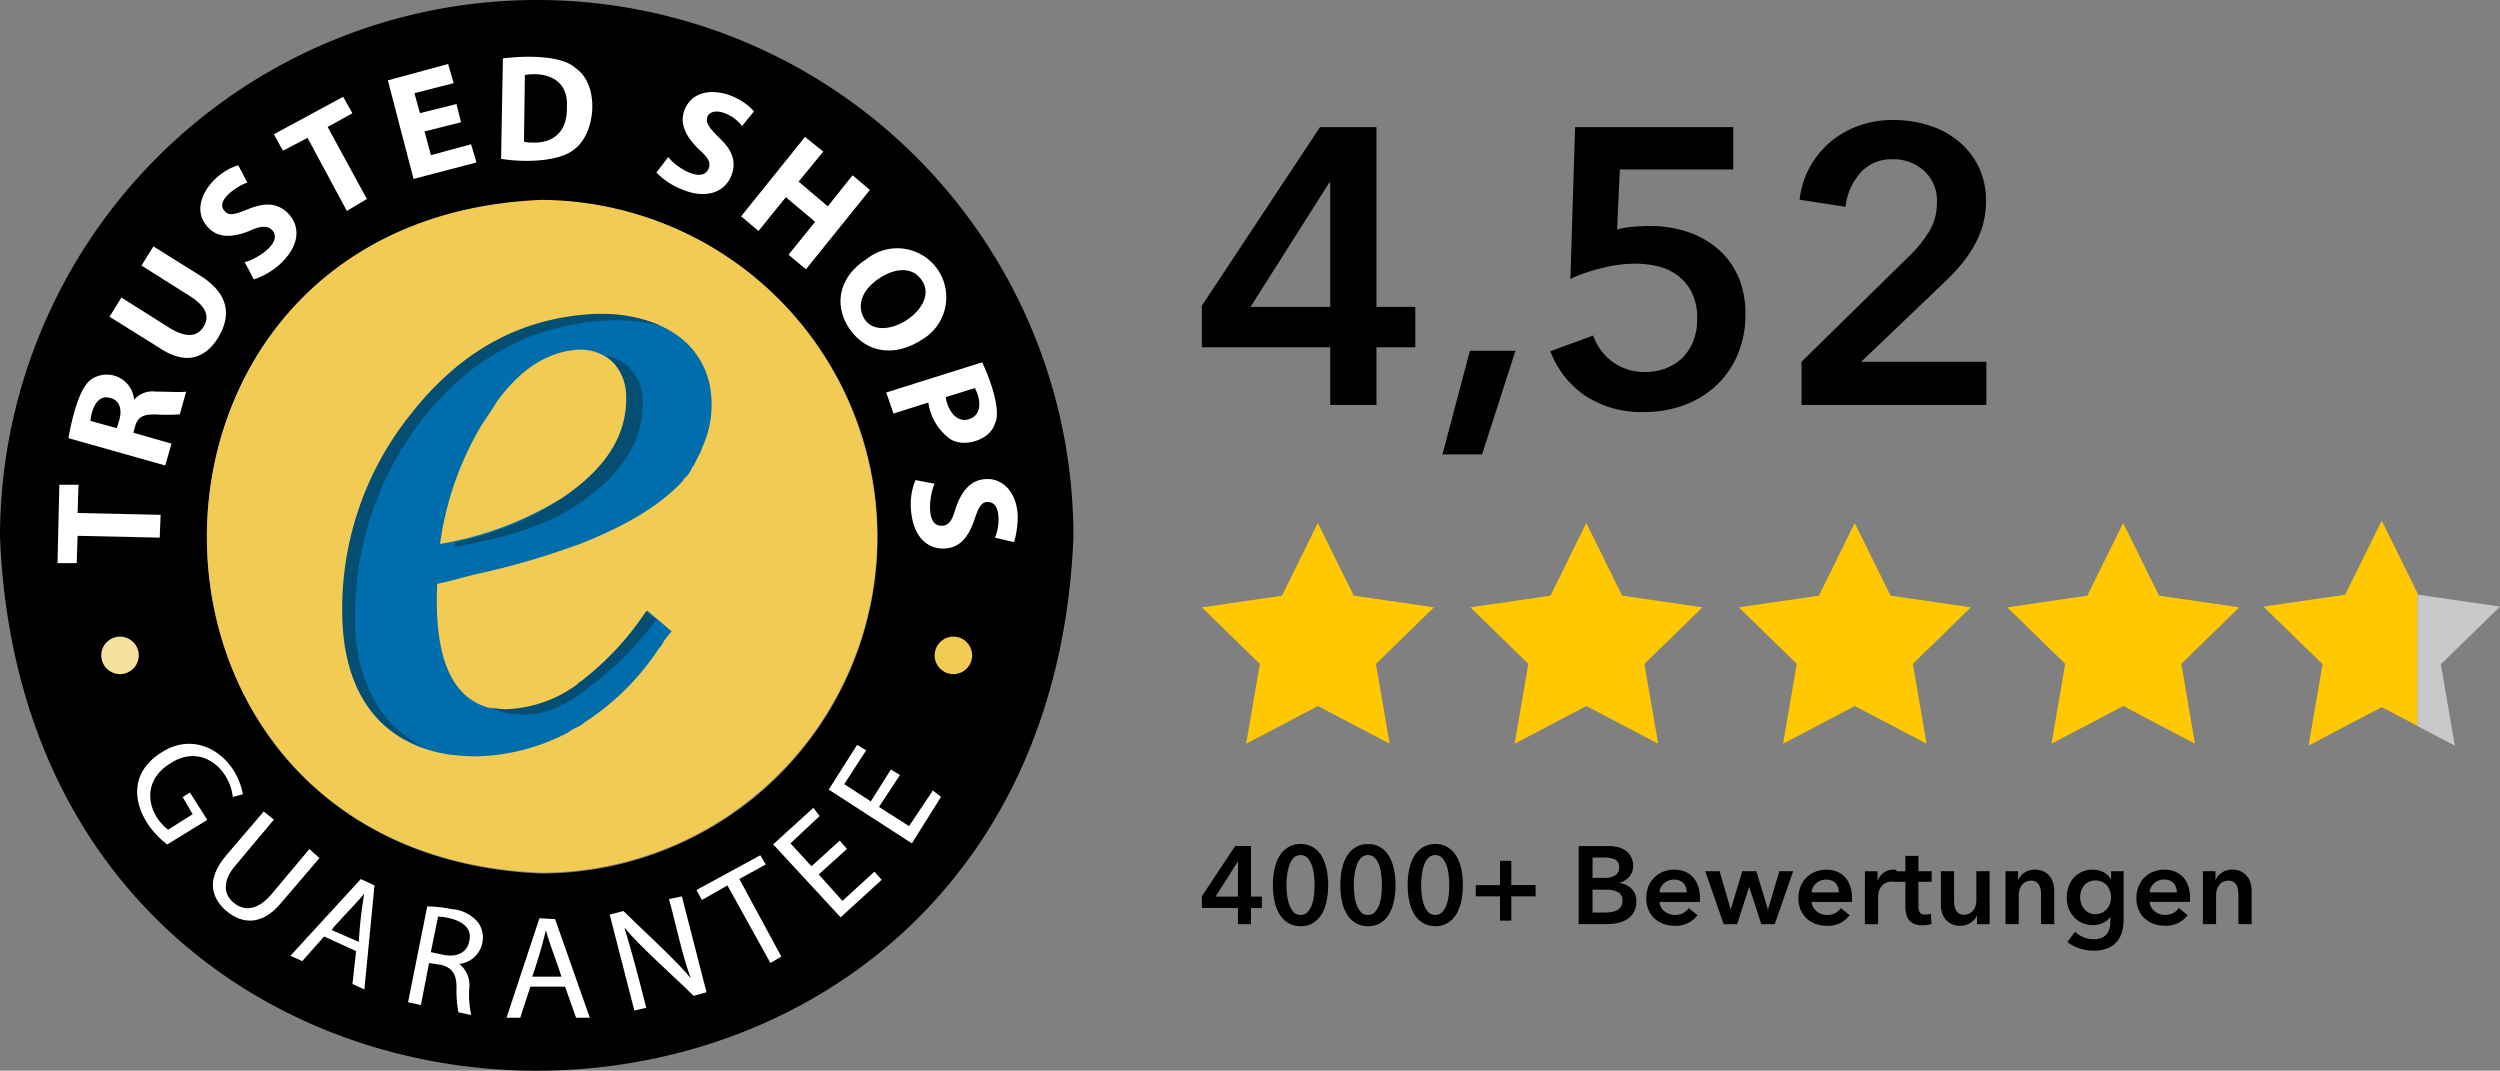
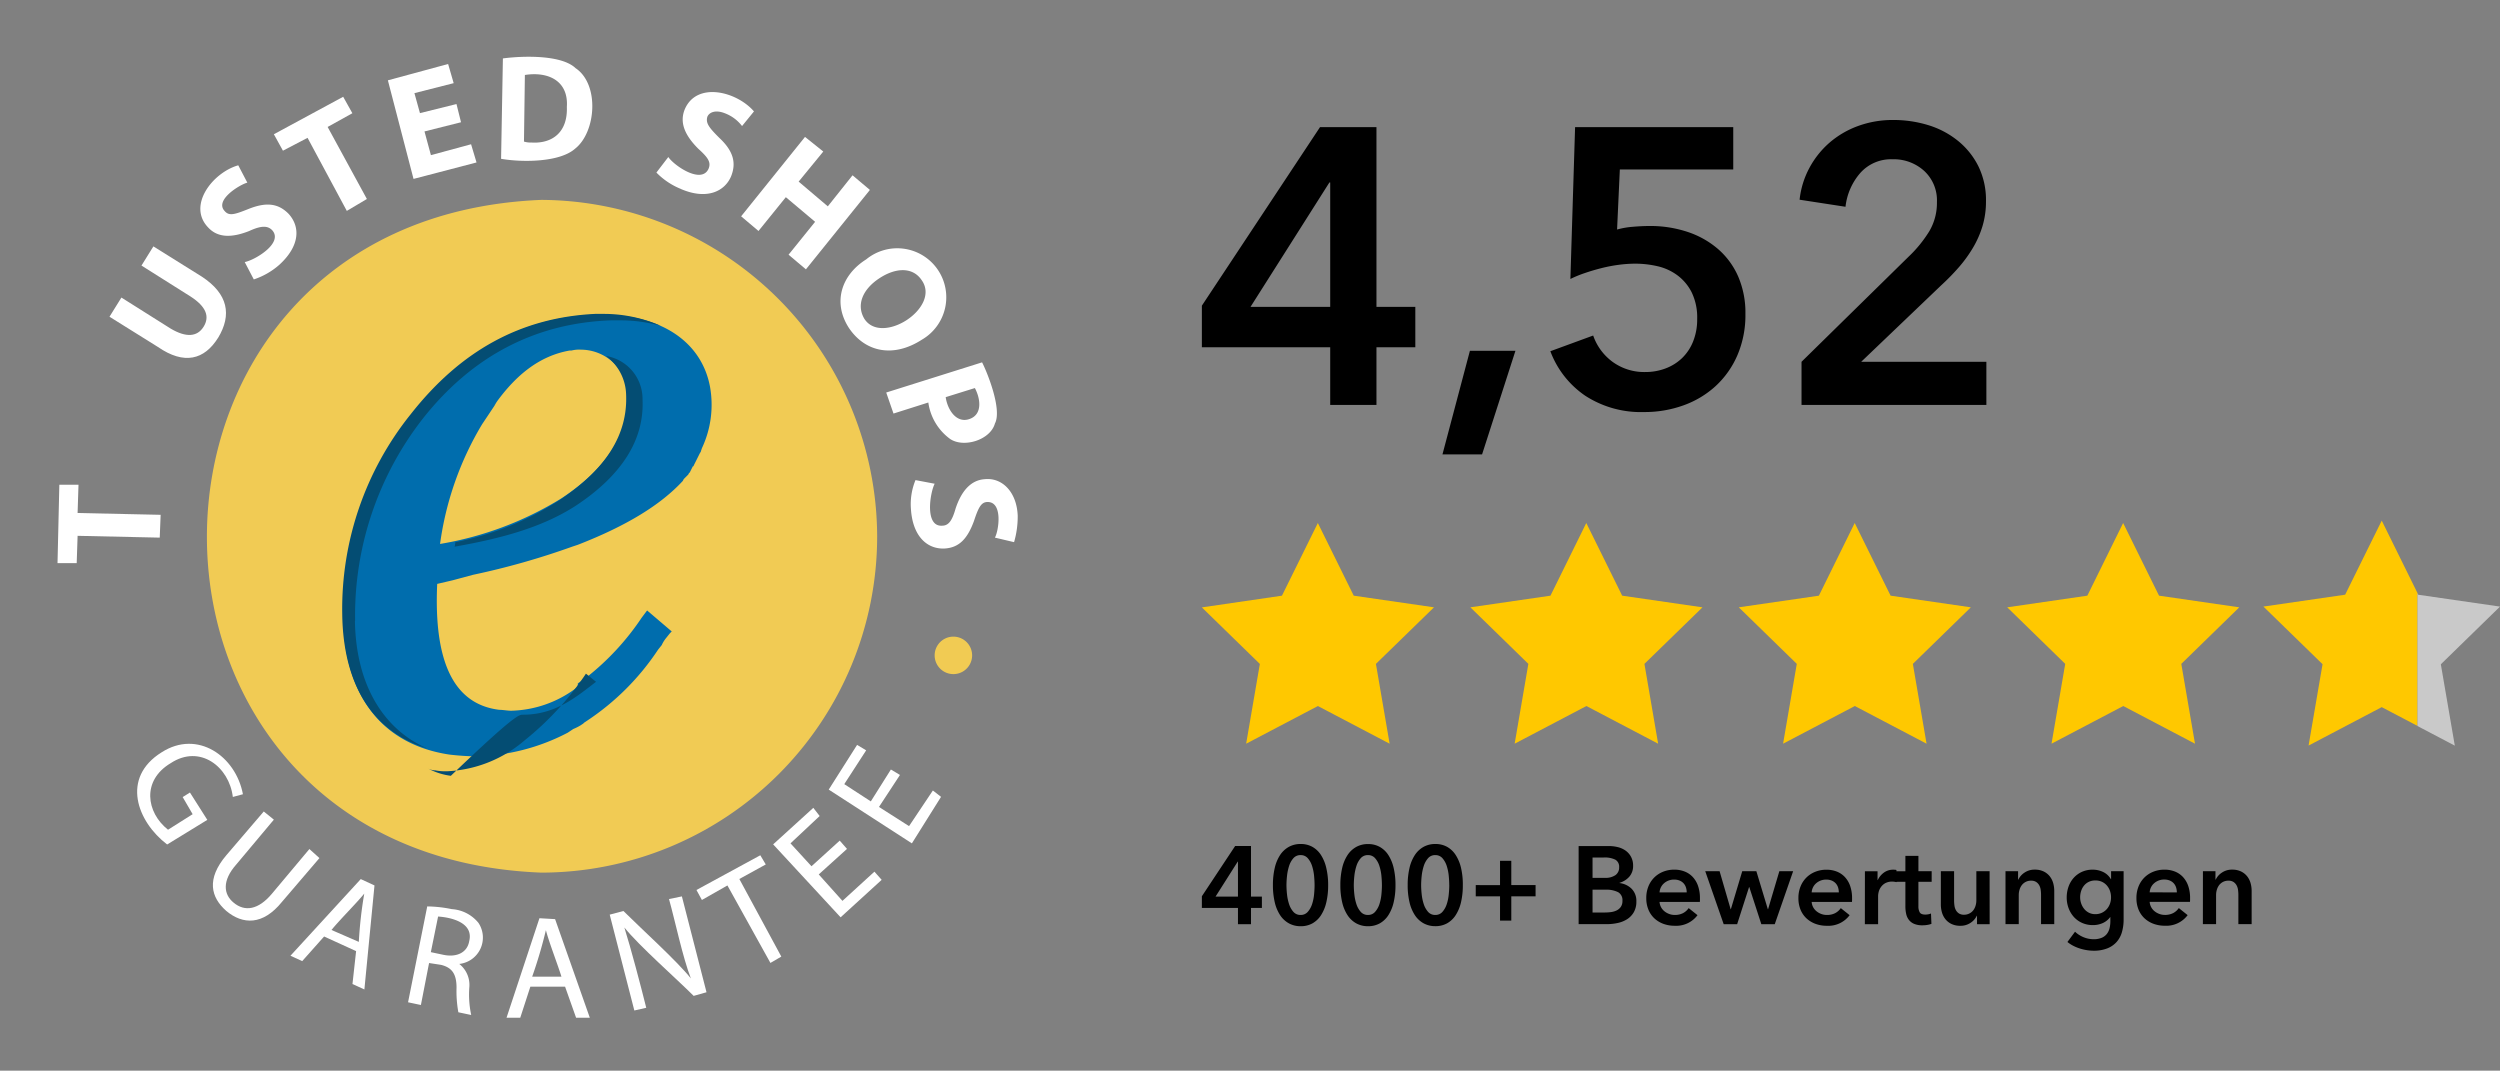
<svg xmlns="http://www.w3.org/2000/svg" width="233.492" height="100" viewBox="0 0 233.492 100">
  <rect x="0" y="0" width="233.492" height="100" fill="#808080" stroke="none" />
  <defs>
    <radialGradient id="radial-gradient" cx="0.289" cy="0.268" r="0.691" gradientTransform="matrix(0.997, 0, 0, -1, -0.06, 41.964)" gradientUnits="objectBoundingBox">
      <stop offset="0" stop-color="#9b9c9e" />
      <stop offset="0.32" stop-color="#656667" />
      <stop offset="0.78" stop-color="#1d1d1d" />
      <stop offset="1" />
    </radialGradient>
    <radialGradient id="radial-gradient-2" cx="0.587" cy="0.248" r="0.908" gradientTransform="matrix(0.647, 0.765, 0.768, -0.644, -39.002, 83.844)" gradientUnits="objectBoundingBox">
      <stop offset="0" stop-color="#fffefc" />
      <stop offset="0.24" stop-color="#fffdf7" />
      <stop offset="1" stop-color="#f1cb54" />
    </radialGradient>
  </defs>
  <g id="Group_85259" data-name="Group 85259" transform="translate(-593.532 -187)">
    <g id="Trustbadge_SVG" transform="translate(593.532 187)">
-       <path id="background-circle" d="M253.457,426.39a50.1,50.1,0,0,1,50.127,50.127c-2.638,66.5-97.605,66.5-100.254,0a50.152,50.152,0,0,1,50.127-50.127Zm.424,18.754c-41.6,1.621-41.683,61.125,0,62.831a31.415,31.415,0,0,0,0-62.831Z" transform="translate(-203.33 -426.39)" fill-rule="evenodd" fill="url(#radial-gradient)" />
      <path id="background-gradient" d="M284.168,475.468A31.4,31.4,0,0,1,252.8,506.841c-41.682-1.621-41.6-61.125,0-62.831A31.532,31.532,0,0,1,284.168,475.468Z" transform="translate(-202.244 -425.341)" fill-rule="evenodd" fill="url(#radial-gradient-2)" />
      <g id="text" transform="translate(5.372 5.303)">
        <path id="Shape" d="M282.139,463.109l3.242-1.028a5.076,5.076,0,0,0,2.045,3.412c1.282.848,3.751.085,4.175-1.452.678-1.282-.678-4.694-1.2-5.711l-8.953,2.819.678,1.96Zm7.586-2.384c.509.943.763,2.469-.508,2.9-1.2.423-2.045-.848-2.215-2.045l2.723-.848Z" transform="translate(-204.05 -429.791)" fill="#fff" fill-rule="evenodd" />
        <path id="Shape-2" d="M278.194,455.7c1.536,2.3,4.175,2.818,6.823,1.112a4.578,4.578,0,1,0-5.2-7.5C277.515,450.758,276.657,453.312,278.194,455.7Zm2.818-4.6c1.536-1.028,3.157-1.112,4,.17,1.791,2.554-3.751,6.135-5.372,3.581C278.882,453.566,279.476,452.125,281.012,451.1Z" transform="translate(-204.29 -430.389)" fill="#fff" fill-rule="evenodd" />
        <path id="Path" d="M270.281,447.244l2.554-3.157,2.734,2.3-2.48,3.073,1.621,1.367,5.976-7.417-1.621-1.367-2.31,2.9-2.723-2.31,2.3-2.808-1.706-1.367-5.966,7.417Z" transform="translate(-204.812 -430.974)" fill="#fff" fill-rule="evenodd" />
        <path id="Path-2" d="M263.479,443.559c2.384,1.028,4.09.254,4.694-1.2.509-1.282.17-2.384-1.112-3.581-.943-.943-1.282-1.367-1.113-1.96.17-.424.763-.678,1.621-.339a3.642,3.642,0,0,1,1.621,1.2l1.113-1.367c-1.621-1.875-5.372-2.818-6.474-.17-.509,1.282.085,2.469,1.282,3.666.943.848,1.2,1.282.943,1.876-.678,1.452-3.242-.339-3.751-1.112l-1.112,1.451a6.678,6.678,0,0,0,2.3,1.536Z" transform="translate(-205.257 -431.21)" fill="#fff" fill-rule="evenodd" />
        <path id="Shape-3" d="M254.493,432.491c-1.282-1.282-4.863-1.2-6.824-.943l-.169,9.377c1.96.339,5.457.339,6.908-.943,1.96-1.536,2.3-5.965.085-7.5ZM250.4,439.4a2.1,2.1,0,0,1-.763-.085l.085-6.22c2.13-.339,4.09.508,3.92,2.988.085,2.3-1.282,3.412-3.242,3.327Z" transform="translate(-206.072 -431.395)" fill="#fff" fill-rule="evenodd" />
        <path id="Path-3" d="M245.8,441.227l-.509-1.7-3.751,1.017-.6-2.214,3.412-.858-.424-1.7-3.412.848L240,434.753l3.666-.932-.519-1.791-5.626,1.526,2.395,9.208Z" transform="translate(-206.666 -431.357)" fill="#fff" fill-rule="evenodd" />
        <path id="Path-4" d="M230.617,438.756l3.666,6.823,1.875-1.112-3.666-6.728,2.31-1.282-.858-1.537-6.474,3.5.848,1.536Z" transform="translate(-207.264 -431.185)" fill="#fff" fill-rule="evenodd" />
        <path id="Path-5" d="M225.557,447.095c1.113-.509,1.706-.509,2.13-.085,1.113,1.2-1.621,2.818-2.553,2.988l.848,1.621a6.866,6.866,0,0,0,2.384-1.367c1.96-1.791,1.96-3.581.848-4.779-.943-.943-2.045-1.112-3.751-.424-1.282.509-1.791.678-2.214.17-.943-1.028,1.452-2.469,2.13-2.638l-.848-1.621c-2.384.678-4.779,3.751-2.818,5.8.943,1.028,2.3.943,3.836.339Z" transform="translate(-207.65 -430.825)" fill="#fff" fill-rule="evenodd" />
        <path id="Path-6" d="M223.131,456.639c1.282-2.13.943-4.09-1.536-5.711l-4.514-2.819-1.113,1.791,4.6,2.9c1.452.943,1.791,1.875,1.2,2.818s-1.621,1.028-3.073.17l-4.6-2.9-1.113,1.791,4.514,2.818c2.469,1.706,4.344,1.2,5.626-.847Z" transform="translate(-208.127 -430.4)" fill="#fff" fill-rule="evenodd" />
-         <path id="Shape-4" d="M219,465.864l-3.581-1.028.17-.593c.254-.848.678-1.113,1.875-1.113a19.2,19.2,0,0,0,2.3,0l.593-2.13c-.424.085-1.706,0-2.818,0a2.275,2.275,0,0,0-2.045.763h0a2.566,2.566,0,0,0-3.92-1.96c-1.282.763-1.96,4.175-2.215,5.542L218.4,467.9l.593-2.045Zm-4.863-2.3-.254.848-2.469-.678c.085-.943.593-2.554,1.875-2.13C214.054,461.774,214.4,462.548,214.139,463.565Z" transform="translate(-208.343 -429.728)" fill="#fff" fill-rule="evenodd" />
        <path id="Path-7" d="M218.031,471.928l-7.756-.169.085-2.638H208.57l-.17,7.322h1.791l.085-2.553,7.671.169Z" transform="translate(-208.4 -429.149)" fill="#fff" fill-rule="evenodd" />
        <path id="Path-8" d="M219.659,496.908l.943,1.621-2.3,1.451c-2.045-1.621-2.469-4.6.254-6.219,2.723-1.791,5.457.339,5.8,3.158l.943-.254c-.678-3.581-4.259-6.05-7.586-3.92-3.836,2.384-2.3,6.474.508,8.614l3.751-2.3-1.621-2.554-.678.424Z" transform="translate(-207.982 -427.789)" fill="#fff" fill-rule="evenodd" />
        <path id="Path-9" d="M231.117,501.417l-3.5,4.175c-1.282,1.536-2.553,1.706-3.581.847-.943-.763-1.113-2.045.254-3.581l3.5-4.175-.943-.763-3.5,4.09c-1.875,2.215-1.452,3.92,0,5.2,1.536,1.282,3.412,1.367,5.2-.848l3.5-4.09-.943-.848Z" transform="translate(-207.584 -427.434)" fill="#fff" fill-rule="evenodd" />
        <path id="Shape-5" d="M228.92,511.032l1.112.509,2.045-2.3,2.988,1.367-.339,3.073,1.113.508.943-9.716-1.282-.593-6.569,7.162Zm6.908-5.8a38.926,38.926,0,0,0-.509,4.513l-2.553-1.112c.763-.943,2.384-2.554,3.073-3.412h0Z" transform="translate(-207.178 -427.079)" fill="#fff" fill-rule="evenodd" />
        <path id="Shape-6" d="M243.39,506.544a11.87,11.87,0,0,0-2.3-.255l-1.791,8.953,1.2.254.763-3.92,1.113.17c1.028.254,1.452.848,1.452,2.129a11.122,11.122,0,0,0,.169,2.3l1.2.254a9.179,9.179,0,0,1-.17-2.638,2.5,2.5,0,0,0-.943-2.13h0a2.477,2.477,0,0,0,1.791-3.835,3.488,3.488,0,0,0-2.469-1.282Zm1.621,2.988c-.17,1.028-1.112,1.536-2.384,1.282l-1.2-.254.678-3.327C243.39,507.318,245.435,507.826,245.011,509.532Z" transform="translate(-206.56 -426.935)" fill="#fff" fill-rule="evenodd" />
        <path id="Shape-7" d="M251.053,507.33l-3.073,9.292h1.282l.943-2.9h3.242l1.028,2.9h1.282l-3.242-9.207-1.452-.085Zm-.678,5.457a42.908,42.908,0,0,0,1.282-4.344h0c.254,1.028,1.113,3.242,1.451,4.344h-2.723Z" transform="translate(-206.043 -426.874)" fill="#fff" fill-rule="evenodd" />
        <path id="Path-10" d="M262.612,505.654c.593,2.129,1.282,5.457,2.045,7.417h0c-1.282-1.621-4.779-4.779-6.3-6.3l-1.282.339,2.3,8.953,1.112-.254c-.509-2.045-1.451-5.626-2.045-7.5h0c1.367,1.706,4.863,4.778,6.474,6.389l1.2-.339-2.3-8.953Z" transform="translate(-205.502 -426.989)" fill="#fff" fill-rule="evenodd" />
        <path id="Path-11" d="M271.194,502.638l-.509-.858-5.965,3.243.509.932,2.384-1.356,4.016,7.237,1.017-.593-3.92-7.247Z" transform="translate(-205.046 -427.204)" fill="#fff" fill-rule="evenodd" />
        <path id="Path-12" d="M277.954,506.288l-2.214-2.469,2.638-2.384-.678-.774-2.638,2.395-1.96-2.14,2.723-2.553-.593-.763-3.751,3.411,6.3,6.813,3.836-3.5-.678-.763Z" transform="translate(-204.644 -427.453)" fill="#fff" fill-rule="evenodd" />
        <path id="Path-13" d="M283.882,499.637l-2.808-1.791,1.96-2.988-.848-.509-1.875,2.978-2.479-1.611,2.045-3.157-.848-.509-2.649,4.175,7.767,5.022,2.723-4.344-.763-.594Z" transform="translate(-204.352 -427.783)" fill="#fff" fill-rule="evenodd" />
        <path id="Path-14" d="M293.6,472.043c-.085-2.214-1.451-3.581-3.073-3.412-1.366.084-2.214,1.2-2.723,2.723-.339,1.2-.678,1.621-1.282,1.621-1.621.085-1.113-3.073-.678-3.92l-1.791-.339a5.9,5.9,0,0,0-.424,2.723c.169,2.553,1.536,3.751,3.157,3.666,1.367-.085,2.13-.943,2.723-2.553.424-1.282.678-1.791,1.282-1.791,1.452,0,1.028,2.723.678,3.327l1.791.424A8.588,8.588,0,0,0,293.6,472.043Z" transform="translate(-203.921 -429.179)" fill="#fff" fill-rule="evenodd" />
      </g>
-       <path id="circle-left" d="M215.757,484.257a1.748,1.748,0,0,1-3.5,0A1.748,1.748,0,0,1,215.757,484.257Z" transform="translate(-202.798 -423.047)" fill="#f7e19e" fill-rule="evenodd" />
      <path id="circle-right" d="M289.217,484.257a1.748,1.748,0,0,1-3.5,0A1.748,1.748,0,0,1,289.217,484.257Z" transform="translate(-198.424 -423.047)" fill="#f1cb53" fill-rule="evenodd" />
      <path id="Shape-8" d="M257.96,454.152c5.372,0,9.123,2.553,9.886,6.739a9.54,9.54,0,0,1-.763,5.711l-.085.254a.3.3,0,0,1-.085.17l-.085.17-.254.509-.085.17h0l-.085.169h0l-.085.169a.083.083,0,0,1-.085.085l-.085.17h0l-.085.169h0l-.085.17a.083.083,0,0,1-.085.085l-.085.169h0l-.169.169-.085.085-.169.17h0l-.085.169h0c-2.045,2.214-5.2,4.175-9.8,5.965l-.509.169h0a70.613,70.613,0,0,1-9.292,2.638l-.943.254h0l-.943.254h0l-1.452.339h0c-.339,7.417,1.621,11.252,5.8,11.761.339,0,.763.085,1.112.085a10.5,10.5,0,0,0,5.965-2.045l.254-.169h0v-.339h0l.254-.169h0l.254-.169h0l.339-.254h0a24.122,24.122,0,0,0,5.117-5.542l.509-.678,2.3,1.96-.17.17-.339.424a2.963,2.963,0,0,0-.424.678l-.339.424a23.548,23.548,0,0,1-6.654,6.654l-.255.17-.085.085-.254.169a5.064,5.064,0,0,1-.678.339l-.254.169h0l-.254.17a19.325,19.325,0,0,1-8.614,2.215,24.062,24.062,0,0,1-2.469-.17c-6.22-.943-9.8-5.456-9.885-12.788v-.255a29.158,29.158,0,0,1,6.219-18.415l.17-.254c4.694-5.965,10.32-9.123,17.217-9.377h.763Zm-2.214,3.242a2.885,2.885,0,0,0-.848.085h-.17c-2.9.509-5.033,2.384-6.739,4.694l-.17.254c0,.085-.085.085-.085.169l-.169.254h0l-.17.254h0l-.169.254h0l-.169.254h0l-.17.254h0l-.169.254h0l-.17.254h0a29.38,29.38,0,0,0-3.92,11.168,31.421,31.421,0,0,0,11.337-4.259c4.259-2.819,6.389-6.135,6.22-9.886a4.439,4.439,0,0,0-4.429-4Z" transform="translate(-201.528 -424.739)" fill="#006dad" fill-rule="evenodd" />
      <g id="shadow" transform="translate(31.964 29.318)">
        <path id="Path-15" d="M234.7,482.71a29.909,29.909,0,0,1,6.3-18.839c4.694-5.965,10.659-8.953,17.557-9.208h.763a14.152,14.152,0,0,1,3.92.509,13.187,13.187,0,0,0-5.372-1.113h-.763c-6.908.339-12.534,3.412-17.218,9.377a29.042,29.042,0,0,0-6.389,18.669c.085,6.654,2.9,11,7.925,12.534-4.09-1.791-6.654-5.965-6.739-11.93Z" transform="translate(-233.498 -454.06)" fill="#044d73" fill-rule="evenodd" />
-         <path id="Path-16" d="M249.612,489.931c3.073,0,5.033-1.706,6.823-3.073a30.124,30.124,0,0,0,5.626-5.8l-.943-.763-.17.254a27.951,27.951,0,0,1-5.541,5.965,11.918,11.918,0,0,1-7.247,2.9,4.978,4.978,0,0,1-1.112-.085,1.6,1.6,0,0,1-.678-.169,6.27,6.27,0,0,0,2.13.678C248.924,489.847,249.262,489.931,249.612,489.931Z" transform="translate(-232.731 -452.498)" fill="#044d73" fill-rule="evenodd" />
+         <path id="Path-16" d="M249.612,489.931c3.073,0,5.033-1.706,6.823-3.073l-.943-.763-.17.254a27.951,27.951,0,0,1-5.541,5.965,11.918,11.918,0,0,1-7.247,2.9,4.978,4.978,0,0,1-1.112-.085,1.6,1.6,0,0,1-.678-.169,6.27,6.27,0,0,0,2.13.678C248.924,489.847,249.262,489.931,249.612,489.931Z" transform="translate(-232.731 -452.498)" fill="#044d73" fill-rule="evenodd" />
        <path id="Path-17" d="M259.42,461.351c.169,3.751-1.875,6.993-6.22,9.885a28.228,28.228,0,0,1-9.716,3.92c-.085.339,0,.169-.085.424,4.344-.763,8.18-1.791,11.337-3.836,4.259-2.818,6.389-6.134,6.219-9.885a4.072,4.072,0,0,0-3.412-4.09A4.633,4.633,0,0,1,259.42,461.351Z" transform="translate(-232.908 -453.839)" fill="#044d73" fill-rule="evenodd" />
      </g>
    </g>
    <path id="Path_89987" data-name="Path 89987" d="M12.28,11.058H.294V7.173L11.327-9.5H16.6V7.283h3.629v3.775H16.6v5.388H12.28Zm0-15.394h-.073L4.839,7.283H12.28ZM25.328,11.388H29.58l-3.116,9.677h-3.7ZM49.923-5.546H39.33L39.073.062a7.6,7.6,0,0,1,1.484-.257q.861-.073,1.558-.073a11.008,11.008,0,0,1,3.537.55,8.4,8.4,0,0,1,2.841,1.594,7.228,7.228,0,0,1,1.888,2.566,8.52,8.52,0,0,1,.678,3.5,9.494,9.494,0,0,1-.751,3.867,8.471,8.471,0,0,1-2.034,2.877,8.872,8.872,0,0,1-3.006,1.8,10.693,10.693,0,0,1-3.665.623,9.547,9.547,0,0,1-5.5-1.521,8.716,8.716,0,0,1-3.262-4.16l4-1.466a5.113,5.113,0,0,0,1.833,2.474,5.026,5.026,0,0,0,3.042.935,5.28,5.28,0,0,0,1.869-.33,4.535,4.535,0,0,0,1.539-.953,4.424,4.424,0,0,0,1.045-1.558,5.491,5.491,0,0,0,.385-2.108,5.386,5.386,0,0,0-.513-2.492A4.515,4.515,0,0,0,44.7,4.332a5.011,5.011,0,0,0-1.851-.843,9.209,9.209,0,0,0-2.089-.238,11.813,11.813,0,0,0-1.558.11,13.931,13.931,0,0,0-1.613.312q-.788.2-1.539.458a10.817,10.817,0,0,0-1.338.55L35.151-9.5H49.923ZM56.3,12.415,66.307,2.591A11.774,11.774,0,0,0,68.231.227,5.2,5.2,0,0,0,68.946-2.5a3.741,3.741,0,0,0-1.191-2.914A4.227,4.227,0,0,0,64.8-6.5,3.845,3.845,0,0,0,61.8-5.234a5.766,5.766,0,0,0-1.393,3.171l-4.288-.66a8.105,8.105,0,0,1,.916-2.969A8.341,8.341,0,0,1,58.9-8.038,8.565,8.565,0,0,1,61.56-9.6a9.409,9.409,0,0,1,3.317-.568,11.027,11.027,0,0,1,3.244.476A8.2,8.2,0,0,1,70.888-8.24a7.174,7.174,0,0,1,1.924,2.382,7.168,7.168,0,0,1,.715,3.28A7.939,7.939,0,0,1,73.2-.249a9.2,9.2,0,0,1-.9,2.034A12.477,12.477,0,0,1,70.98,3.6a20.921,20.921,0,0,1-1.631,1.668l-7.477,7.147H73.564v4.032H56.3Z" transform="translate(705.489 208.375)" />
    <path id="Path_89990" data-name="Path 89990" d="M3.665-4.195H.294V-5.287L3.4-9.978H4.882v4.722H5.9v1.062H4.882v1.516H3.665Zm0-4.33H3.645L1.572-5.256H3.665Zm8.423,2.2a6.887,6.887,0,0,1-.17,1.6,3.791,3.791,0,0,1-.495,1.206,2.3,2.3,0,0,1-.8.763,2.211,2.211,0,0,1-1.1.268,2.241,2.241,0,0,1-1.1-.268A2.329,2.329,0,0,1,7.6-3.524a3.717,3.717,0,0,1-.5-1.206,6.887,6.887,0,0,1-.17-1.6,6.887,6.887,0,0,1,.17-1.6,3.717,3.717,0,0,1,.5-1.206A2.329,2.329,0,0,1,8.418-9.9a2.241,2.241,0,0,1,1.1-.268,2.211,2.211,0,0,1,1.1.268,2.3,2.3,0,0,1,.8.763,3.791,3.791,0,0,1,.495,1.206A6.887,6.887,0,0,1,12.089-6.329Zm-1.268,0q0-.381-.046-.866a4.343,4.343,0,0,0-.186-.918,2.026,2.026,0,0,0-.4-.727.85.85,0,0,0-.67-.294.861.861,0,0,0-.68.294,2.026,2.026,0,0,0-.4.727,4.571,4.571,0,0,0-.191.918,8.277,8.277,0,0,0-.052.866,8.277,8.277,0,0,0,.052.866,4.374,4.374,0,0,0,.191.907,2.038,2.038,0,0,0,.4.717.861.861,0,0,0,.68.294.85.85,0,0,0,.67-.294,2.038,2.038,0,0,0,.4-.717,4.162,4.162,0,0,0,.186-.907Q10.82-5.947,10.82-6.329Zm7.557,0a6.887,6.887,0,0,1-.17,1.6,3.791,3.791,0,0,1-.495,1.206,2.3,2.3,0,0,1-.8.763,2.211,2.211,0,0,1-1.1.268,2.241,2.241,0,0,1-1.1-.268,2.329,2.329,0,0,1-.814-.763,3.717,3.717,0,0,1-.5-1.206,6.887,6.887,0,0,1-.17-1.6,6.887,6.887,0,0,1,.17-1.6,3.717,3.717,0,0,1,.5-1.206,2.329,2.329,0,0,1,.814-.763,2.241,2.241,0,0,1,1.1-.268,2.211,2.211,0,0,1,1.1.268,2.3,2.3,0,0,1,.8.763,3.791,3.791,0,0,1,.495,1.206A6.887,6.887,0,0,1,18.378-6.329Zm-1.268,0q0-.381-.046-.866a4.343,4.343,0,0,0-.186-.918,2.026,2.026,0,0,0-.4-.727.85.85,0,0,0-.67-.294.861.861,0,0,0-.68.294,2.027,2.027,0,0,0-.4.727,4.571,4.571,0,0,0-.191.918,8.276,8.276,0,0,0-.052.866,8.276,8.276,0,0,0,.052.866,4.374,4.374,0,0,0,.191.907,2.038,2.038,0,0,0,.4.717.861.861,0,0,0,.68.294.85.85,0,0,0,.67-.294,2.038,2.038,0,0,0,.4-.717,4.162,4.162,0,0,0,.186-.907Q17.11-5.947,17.11-6.329Zm7.557,0a6.887,6.887,0,0,1-.17,1.6A3.79,3.79,0,0,1,24-3.524a2.3,2.3,0,0,1-.8.763,2.211,2.211,0,0,1-1.1.268A2.241,2.241,0,0,1,21-2.761a2.329,2.329,0,0,1-.814-.763,3.717,3.717,0,0,1-.5-1.206,6.887,6.887,0,0,1-.17-1.6,6.887,6.887,0,0,1,.17-1.6,3.717,3.717,0,0,1,.5-1.206A2.329,2.329,0,0,1,21-9.9a2.241,2.241,0,0,1,1.1-.268,2.211,2.211,0,0,1,1.1.268,2.3,2.3,0,0,1,.8.763A3.79,3.79,0,0,1,24.5-7.927,6.887,6.887,0,0,1,24.667-6.329Zm-1.268,0q0-.381-.046-.866a4.343,4.343,0,0,0-.186-.918,2.027,2.027,0,0,0-.4-.727.85.85,0,0,0-.67-.294.861.861,0,0,0-.68.294,2.026,2.026,0,0,0-.4.727,4.571,4.571,0,0,0-.191.918,8.276,8.276,0,0,0-.052.866,8.276,8.276,0,0,0,.052.866,4.374,4.374,0,0,0,.191.907,2.037,2.037,0,0,0,.4.717.861.861,0,0,0,.68.294.85.85,0,0,0,.67-.294,2.038,2.038,0,0,0,.4-.717,4.162,4.162,0,0,0,.186-.907Q23.4-5.947,23.4-6.329Zm4.743,0V-8.6h1.052v2.268h2.268v1.052H29.193v2.268H28.141V-5.277H25.873V-6.329Zm7.341-3.65h2.846a3.429,3.429,0,0,1,.814.1,2.088,2.088,0,0,1,.717.32,1.708,1.708,0,0,1,.51.572,1.708,1.708,0,0,1,.2.845,1.5,1.5,0,0,1-.351,1.021,1.949,1.949,0,0,1-.918.577v.021a1.913,1.913,0,0,1,1.134.536A1.6,1.6,0,0,1,40.874-4.8,1.969,1.969,0,0,1,40.637-3.8a1.9,1.9,0,0,1-.624.655,2.682,2.682,0,0,1-.887.356,4.786,4.786,0,0,1-1.016.108H35.482Zm1.3,2.969h1.155a1.619,1.619,0,0,0,.99-.258A.864.864,0,0,0,39.266-8a.747.747,0,0,0-.351-.7,2.228,2.228,0,0,0-1.093-.206H36.781Zm0,3.237h1.165a4.341,4.341,0,0,0,.536-.036,1.759,1.759,0,0,0,.531-.149,1.041,1.041,0,0,0,.4-.33.95.95,0,0,0,.16-.577.85.85,0,0,0-.392-.8A2.429,2.429,0,0,0,38-5.9H36.781Zm8.794-1.876a1.526,1.526,0,0,0-.067-.454,1.038,1.038,0,0,0-.211-.381,1.032,1.032,0,0,0-.366-.263,1.28,1.28,0,0,0-.521-.1,1.39,1.39,0,0,0-.943.335,1.221,1.221,0,0,0-.428.861Zm1.237.557v.165a1.328,1.328,0,0,1-.01.165H43.039a1.225,1.225,0,0,0,.139.49,1.247,1.247,0,0,0,.314.381,1.565,1.565,0,0,0,.443.253,1.456,1.456,0,0,0,.515.093,1.651,1.651,0,0,0,.784-.17,1.468,1.468,0,0,0,.526-.469l.825.66a2.479,2.479,0,0,1-2.124.99,3.021,3.021,0,0,1-1.062-.18,2.506,2.506,0,0,1-.84-.51A2.3,2.3,0,0,1,42-4.035a2.79,2.79,0,0,1-.2-1.088A2.839,2.839,0,0,1,42-6.21a2.476,2.476,0,0,1,.552-.835,2.467,2.467,0,0,1,.83-.536,2.777,2.777,0,0,1,1.036-.191,2.613,2.613,0,0,1,.954.17,2.068,2.068,0,0,1,.758.505,2.343,2.343,0,0,1,.5.835A3.446,3.446,0,0,1,46.812-5.092Zm.495-2.536h1.34l1.031,3.547H49.7l1.062-3.547h1.32l1.072,3.547h.021l1.052-3.547h1.289L53.8-2.679H52.545L51.421-6.143H51.4L50.287-2.679H49.029Zm12.475,1.98a1.526,1.526,0,0,0-.067-.454,1.038,1.038,0,0,0-.211-.381,1.032,1.032,0,0,0-.366-.263,1.28,1.28,0,0,0-.521-.1,1.39,1.39,0,0,0-.943.335,1.221,1.221,0,0,0-.428.861Zm1.237.557v.165a1.328,1.328,0,0,1-.01.165H57.246a1.225,1.225,0,0,0,.139.49,1.246,1.246,0,0,0,.314.381,1.565,1.565,0,0,0,.443.253,1.456,1.456,0,0,0,.515.093,1.651,1.651,0,0,0,.784-.17,1.468,1.468,0,0,0,.526-.469l.825.66a2.479,2.479,0,0,1-2.124.99,3.021,3.021,0,0,1-1.062-.18,2.506,2.506,0,0,1-.84-.51,2.3,2.3,0,0,1-.557-.809,2.79,2.79,0,0,1-.2-1.088,2.839,2.839,0,0,1,.2-1.088,2.476,2.476,0,0,1,.552-.835,2.467,2.467,0,0,1,.83-.536,2.777,2.777,0,0,1,1.036-.191,2.613,2.613,0,0,1,.954.17,2.068,2.068,0,0,1,.758.505,2.343,2.343,0,0,1,.5.835A3.446,3.446,0,0,1,61.02-5.092Zm1.2-2.536H63.4V-6.8h.021A1.8,1.8,0,0,1,64-7.5a1.44,1.44,0,0,1,.866-.268q.072,0,.155.005a.57.57,0,0,1,.144.026v1.134a1.727,1.727,0,0,0-.211-.041,1.456,1.456,0,0,0-.17-.01,1.313,1.313,0,0,0-.68.155,1.237,1.237,0,0,0-.4.371,1.329,1.329,0,0,0-.2.443,1.725,1.725,0,0,0-.052.361v2.65H62.215Zm2.918.99v-.99H66V-9.061h1.217v1.433h1.237v.99H67.216v2.3a1.128,1.128,0,0,0,.119.546q.119.217.531.217a1.531,1.531,0,0,0,.268-.026,1.081,1.081,0,0,0,.258-.077l.041.969a2.034,2.034,0,0,1-.392.1,2.759,2.759,0,0,1-.433.036,1.976,1.976,0,0,1-.8-.139,1.219,1.219,0,0,1-.49-.381,1.412,1.412,0,0,1-.247-.557A3.237,3.237,0,0,1,66-4.329V-6.638Zm8.733,3.959H72.69v-.794H72.67a1.6,1.6,0,0,1-.572.655,1.645,1.645,0,0,1-.964.284,1.862,1.862,0,0,1-.83-.17,1.636,1.636,0,0,1-.567-.448,1.814,1.814,0,0,1-.325-.639,2.689,2.689,0,0,1-.1-.742V-7.628h1.237v2.742a3.509,3.509,0,0,0,.031.454A1.225,1.225,0,0,0,70.711-4a.889.889,0,0,0,.284.314.833.833,0,0,0,.479.124,1.065,1.065,0,0,0,.51-.119,1.079,1.079,0,0,0,.361-.3,1.346,1.346,0,0,0,.211-.428,1.708,1.708,0,0,0,.072-.49V-7.628h1.237ZM75.35-7.628h1.175v.794h.021a1.6,1.6,0,0,1,.572-.655,1.644,1.644,0,0,1,.964-.284,1.862,1.862,0,0,1,.83.17,1.636,1.636,0,0,1,.567.448,1.814,1.814,0,0,1,.325.639,2.689,2.689,0,0,1,.1.742v3.093H78.67V-5.421a3.513,3.513,0,0,0-.031-.454,1.224,1.224,0,0,0-.134-.428.889.889,0,0,0-.284-.314.833.833,0,0,0-.479-.124,1.058,1.058,0,0,0-.515.119,1.094,1.094,0,0,0-.356.3,1.346,1.346,0,0,0-.211.428,1.707,1.707,0,0,0-.072.49v2.722H75.35Zm11.032,0v4.505a4.147,4.147,0,0,1-.165,1.211,2.345,2.345,0,0,1-.51.918,2.3,2.3,0,0,1-.871.583A3.412,3.412,0,0,1,83.588-.2a4.178,4.178,0,0,1-.634-.052,4.377,4.377,0,0,1-.66-.155,3.968,3.968,0,0,1-.624-.258,3.008,3.008,0,0,1-.536-.351l.711-.959a2.554,2.554,0,0,0,.814.521,2.464,2.464,0,0,0,.918.18,1.918,1.918,0,0,0,.747-.129,1.205,1.205,0,0,0,.485-.356,1.39,1.39,0,0,0,.258-.536,2.8,2.8,0,0,0,.077-.68v-.361h-.021a1.739,1.739,0,0,1-.686.552,2.22,2.22,0,0,1-.933.191A2.414,2.414,0,0,1,82.5-2.8a2.291,2.291,0,0,1-.768-.557,2.551,2.551,0,0,1-.49-.82,2.819,2.819,0,0,1-.175-.995,2.97,2.97,0,0,1,.17-1.01,2.468,2.468,0,0,1,.485-.825,2.3,2.3,0,0,1,.763-.557,2.379,2.379,0,0,1,1.005-.206,2.244,2.244,0,0,1,.979.217,1.654,1.654,0,0,1,.722.67h.021v-.742Zm-2.639.866a1.4,1.4,0,0,0-.6.124A1.305,1.305,0,0,0,82.7-6.3a1.506,1.506,0,0,0-.278.5,1.913,1.913,0,0,0-.1.619,1.727,1.727,0,0,0,.1.577,1.655,1.655,0,0,0,.278.5,1.361,1.361,0,0,0,.443.356,1.286,1.286,0,0,0,.593.134,1.42,1.42,0,0,0,.613-.129,1.414,1.414,0,0,0,.464-.345,1.549,1.549,0,0,0,.294-.5,1.721,1.721,0,0,0,.1-.593,1.794,1.794,0,0,0-.1-.608A1.538,1.538,0,0,0,84.81-6.3a1.368,1.368,0,0,0-.459-.34A1.436,1.436,0,0,0,83.743-6.762Zm7.609,1.113a1.526,1.526,0,0,0-.067-.454,1.038,1.038,0,0,0-.211-.381,1.032,1.032,0,0,0-.366-.263,1.28,1.28,0,0,0-.521-.1,1.39,1.39,0,0,0-.943.335,1.221,1.221,0,0,0-.428.861Zm1.237.557v.165a1.332,1.332,0,0,1-.01.165H88.815a1.225,1.225,0,0,0,.139.49,1.246,1.246,0,0,0,.314.381,1.565,1.565,0,0,0,.443.253,1.456,1.456,0,0,0,.516.093,1.651,1.651,0,0,0,.784-.17,1.468,1.468,0,0,0,.526-.469l.825.66a2.479,2.479,0,0,1-2.124.99,3.021,3.021,0,0,1-1.062-.18,2.506,2.506,0,0,1-.84-.51,2.3,2.3,0,0,1-.557-.809,2.79,2.79,0,0,1-.2-1.088,2.839,2.839,0,0,1,.2-1.088,2.476,2.476,0,0,1,.552-.835,2.467,2.467,0,0,1,.83-.536A2.777,2.777,0,0,1,90.2-7.772a2.613,2.613,0,0,1,.954.17,2.068,2.068,0,0,1,.758.505,2.343,2.343,0,0,1,.5.835A3.446,3.446,0,0,1,92.589-5.092Zm1.2-2.536H94.96v.794h.021a1.6,1.6,0,0,1,.572-.655,1.644,1.644,0,0,1,.964-.284,1.862,1.862,0,0,1,.83.17,1.636,1.636,0,0,1,.567.448,1.814,1.814,0,0,1,.325.639,2.688,2.688,0,0,1,.1.742v3.093H97.1V-5.421a3.512,3.512,0,0,0-.031-.454,1.224,1.224,0,0,0-.134-.428.889.889,0,0,0-.284-.314.833.833,0,0,0-.479-.124,1.058,1.058,0,0,0-.515.119,1.094,1.094,0,0,0-.356.3,1.346,1.346,0,0,0-.211.428,1.707,1.707,0,0,0-.072.49v2.722H93.785Z" transform="translate(705.489 275.994)" />
    <g id="Group_85251" data-name="Group 85251" transform="translate(705.782 235.626)">
      <g id="Group_70946" transform="translate(99.144)">
        <path id="Path_76664" d="M322.232,313.16l-.09-.18-3.416,6.916-7.437,1.081-.2.026,5.526,5.385-1.306,7.6,6.832-3.59,3.345,1.756v-12.4Z" transform="translate(-311.09 -312.98)" fill="#ffc800" />
        <path id="Path_76665" d="M341.167,324.764l-7.636-1.107-.071-.148v12.41l3.487,1.834-1.306-7.6Z" transform="translate(-319.069 -316.736)" fill="#c9c9c9" />
      </g>
      <path id="Path_76669" d="M295.561,321.2l-7.482-1.087-3.352-6.787-3.345,6.787L273.9,321.2l5.417,5.282-1.28,7.456,6.7-3.519,6.7,3.519-1.28-7.456,5.41-5.275Z" transform="translate(-198.682 -313.105)" fill="#ffc800" />
      <path id="Path_76668" d="M256.591,321.2l-7.482-1.087-3.352-6.787-3.345,6.787L234.93,321.2l5.417,5.282-1.28,7.456,6.7-3.519,6.7,3.519-1.28-7.456,5.411-5.275Z" transform="translate(-184.783 -313.105)" fill="#ffc800" />
      <path id="Path_76667" d="M217.621,321.2l-7.482-1.087-3.352-6.787-3.345,6.787L195.96,321.2l5.417,5.282-1.28,7.456,6.7-3.519,6.7,3.519-1.28-7.456,5.417-5.275Z" transform="translate(-170.883 -313.105)" fill="#ffc800" />
      <path id="Path_76666" d="M178.647,321.2l-7.482-1.087-3.352-6.787-3.352,6.787-7.482,1.094,5.417,5.282-1.28,7.45,6.7-3.519,6.7,3.519-1.28-7.456,5.417-5.275Z" transform="translate(-156.98 -313.105)" fill="#ffc800" />
    </g>
  </g>
</svg>